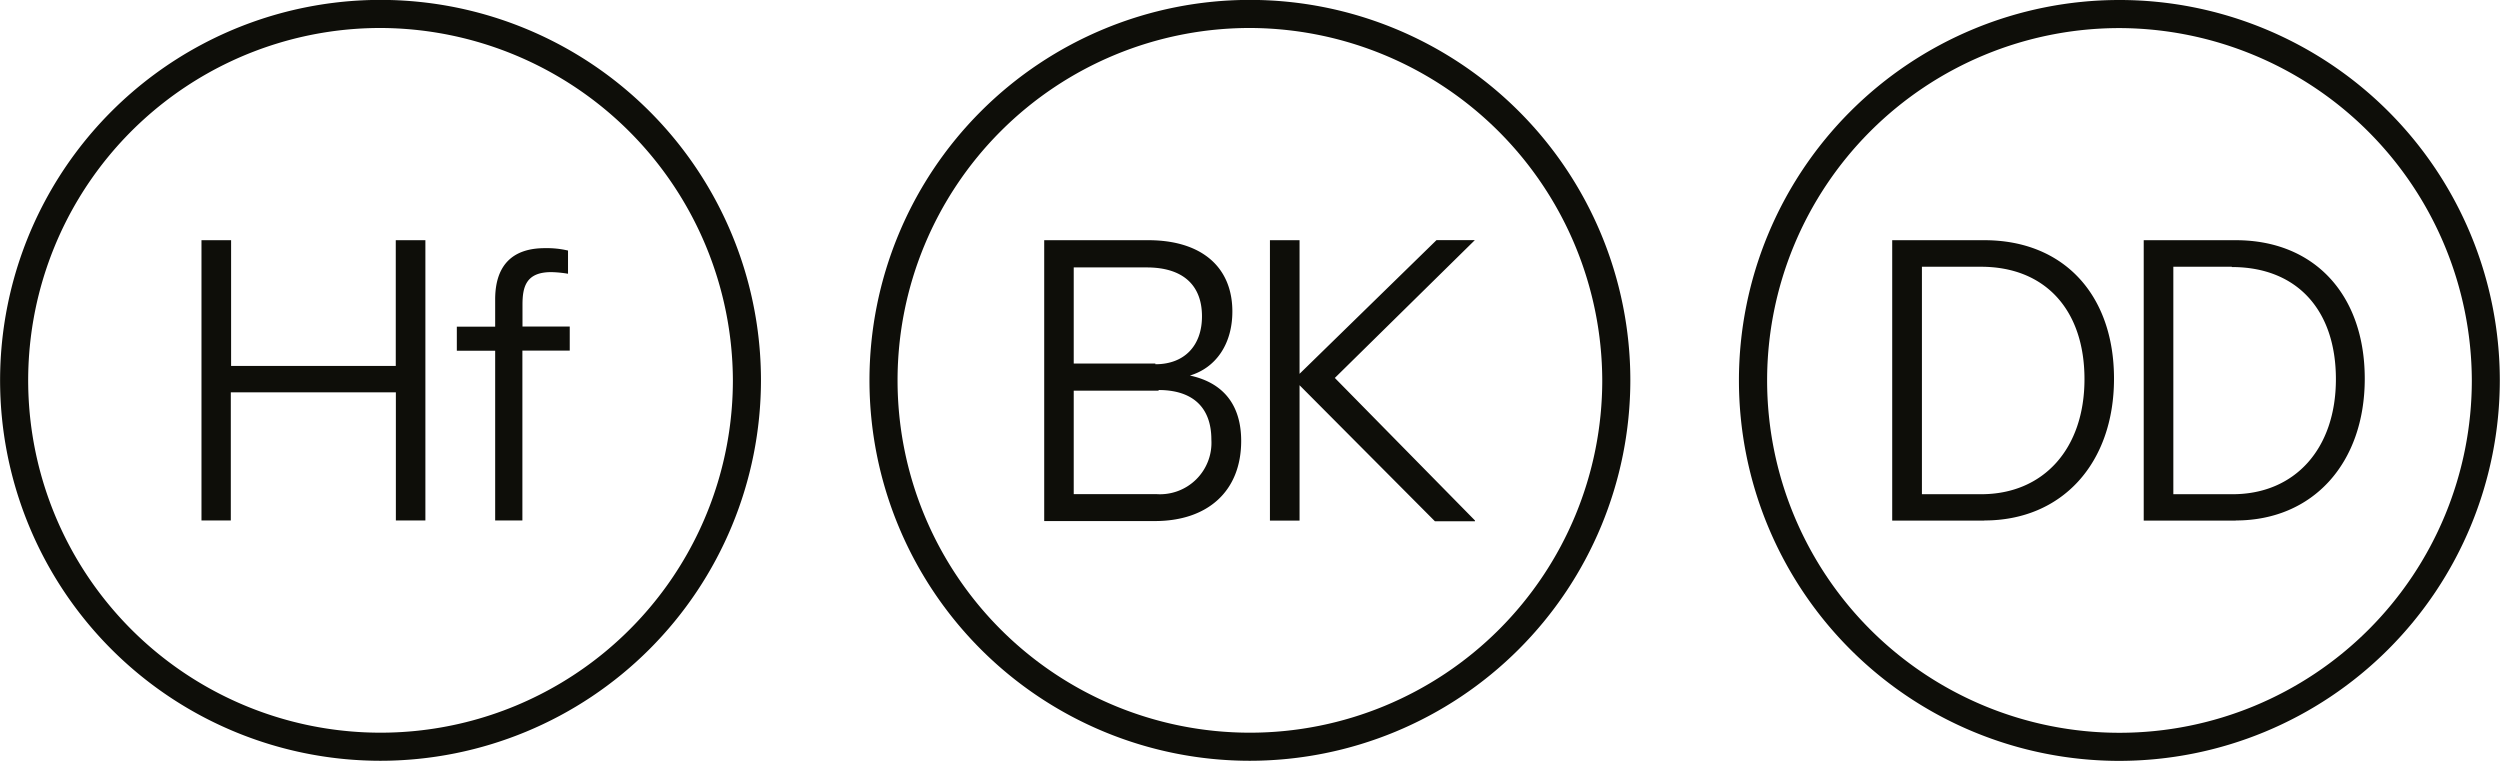
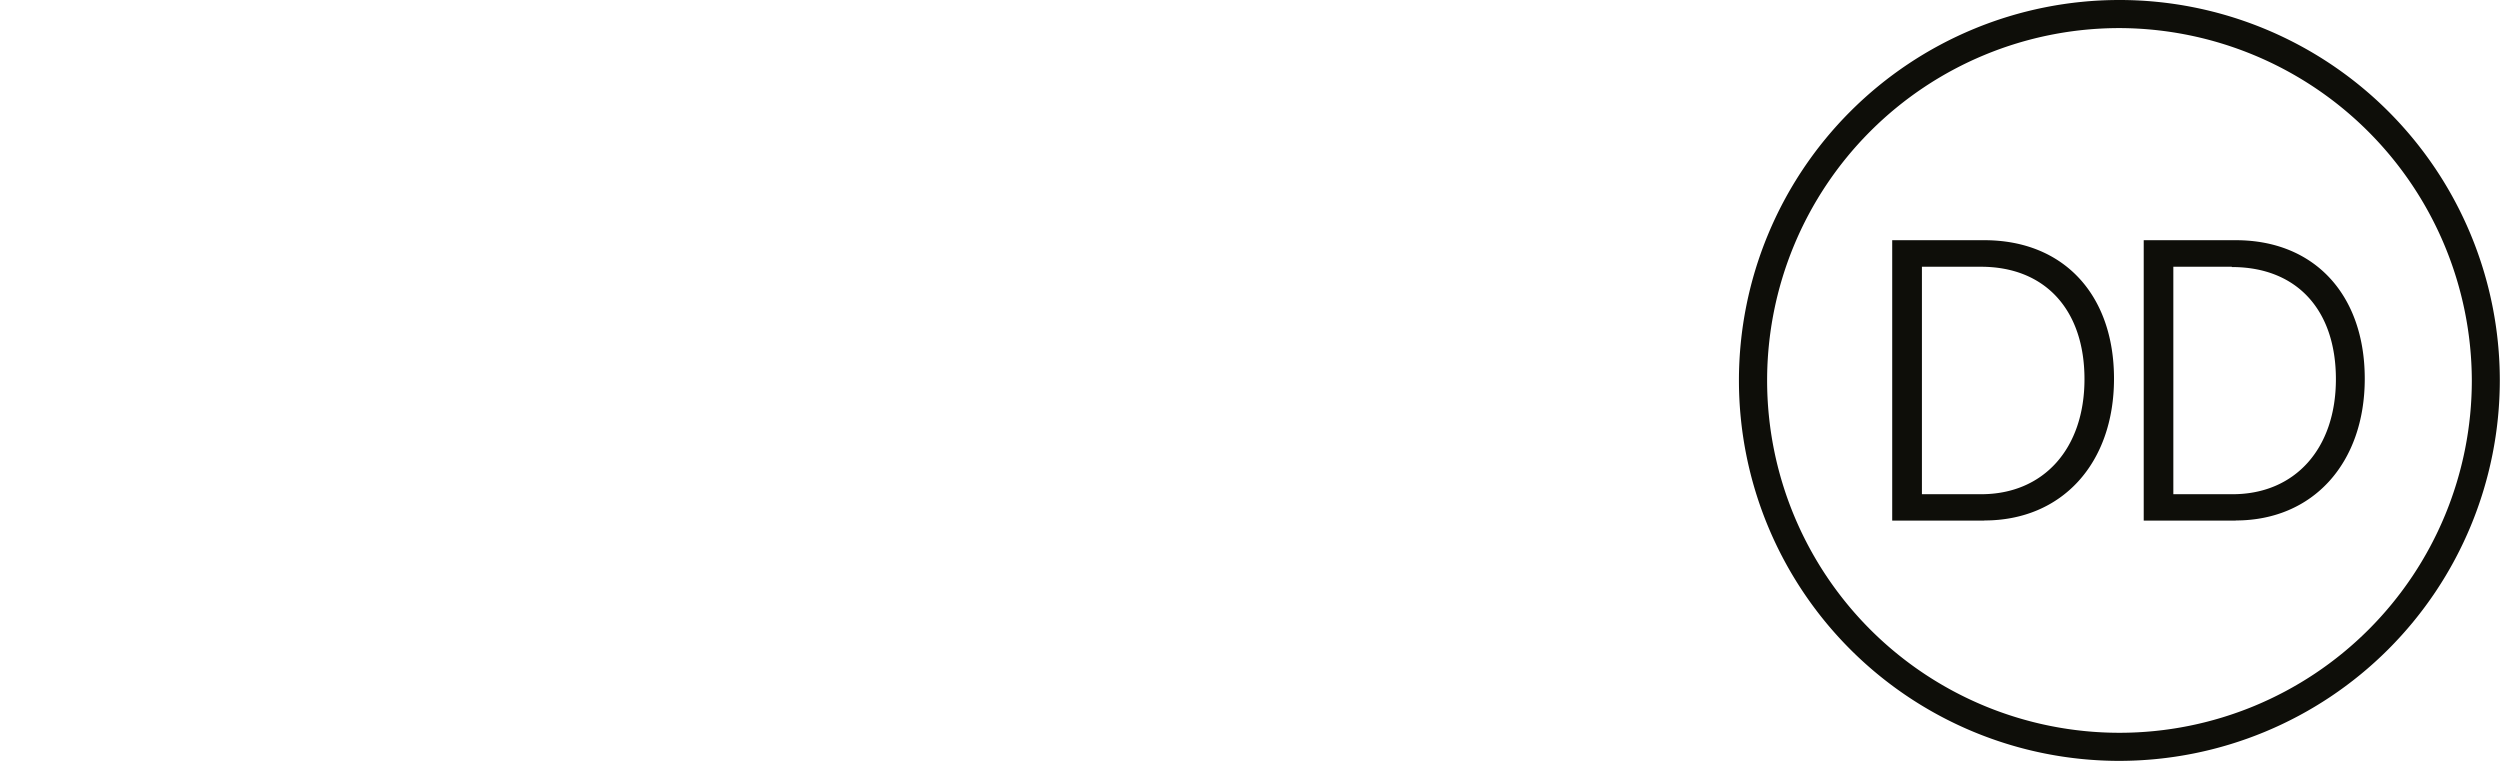
<svg xmlns="http://www.w3.org/2000/svg" id="Ebene_1" data-name="Ebene 1" width="92mm" height="28mm" viewBox="0 0 260.78 79.38">
  <defs>
    <style>
      .cls-1 {
        fill: #0e0e09;
      }
    </style>
  </defs>
  <g id="a">
    <g>
-       <path class="cls-1" d="M39.69,79.37A39.69,39.69,0,1,1,79.37,39.68,39.73,39.73,0,0,1,39.69,79.37Zm0-76.45A36.76,36.76,0,1,0,76.44,39.68,36.88,36.88,0,0,0,39.69,2.92ZM41.28,54.3V40.93H24.06V54.3H21V25.06h3.09V38.18H41.27V25.06h3.09V54.3H41.28Zm13.2-17.71V54.3H51.64V36.59h-4V34.08h4V31.24c0-3.76,2-5.35,5.18-5.35a9.61,9.61,0,0,1,2.42.25v2.42a11.8,11.8,0,0,0-1.75-.17c-2.67,0-3,1.59-3,3.42v2.26h4.93v2.51H54.48Z" transform="translate(0 0)" />
-       <path class="cls-1" d="M129.47,46c0,5.26-3.51,8.36-9,8.36H108.92V25.06h10.86c5.51,0,8.77,2.76,8.77,7.44,0,3.34-1.67,5.85-4.43,6.68C127.63,39.93,129.47,42.27,129.47,46Zm-8.94-8c3,0,4.85-1.92,4.85-5,0-3.26-2-5.1-5.76-5.1H112V37.93h8.51Zm.33,2.76H112V51.55h8.6a5.37,5.37,0,0,0,5.76-5.68c0-3.42-2-5.18-5.51-5.18Zm33,13.62h-4.18L135.56,40.19V54.31h-3.09V25.06h3.09V39l14.29-13.95h4L139.24,39.43,153.86,54.3ZM130.38,79.37a39.69,39.69,0,1,1,39.69-39.69,39.73,39.73,0,0,1-39.69,39.69Zm0-76.45a36.76,36.76,0,1,0,36.76,36.76A36.87,36.87,0,0,0,130.38,2.92Z" transform="translate(0 0)" />
      <path class="cls-1" d="M207,54.31h-9.61V25.06H207c8.27,0,13.53,5.68,13.53,14.45S215.16,54.3,207,54.3Zm-.33-26.48h-6.18V51.56h6.18c6.52,0,10.78-4.76,10.78-12S213.34,27.83,206.65,27.83Zm26.57,26.48h-9.61V25.06h9.61c8.19,0,13.45,5.68,13.45,14.45S241.32,54.3,233.22,54.3Zm-.42-26.48h-6.1V51.56h6.18c6.52,0,10.78-4.76,10.78-12s-4.09-11.7-10.86-11.7ZM221.1,79.38a39.69,39.69,0,1,1,39.68-39.7,39.73,39.73,0,0,1-39.68,39.7Zm0-76.45a36.76,36.76,0,1,0,36.76,36.76A36.87,36.87,0,0,0,221.1,2.93Z" transform="translate(0 0)" />
    </g>
  </g>
</svg>